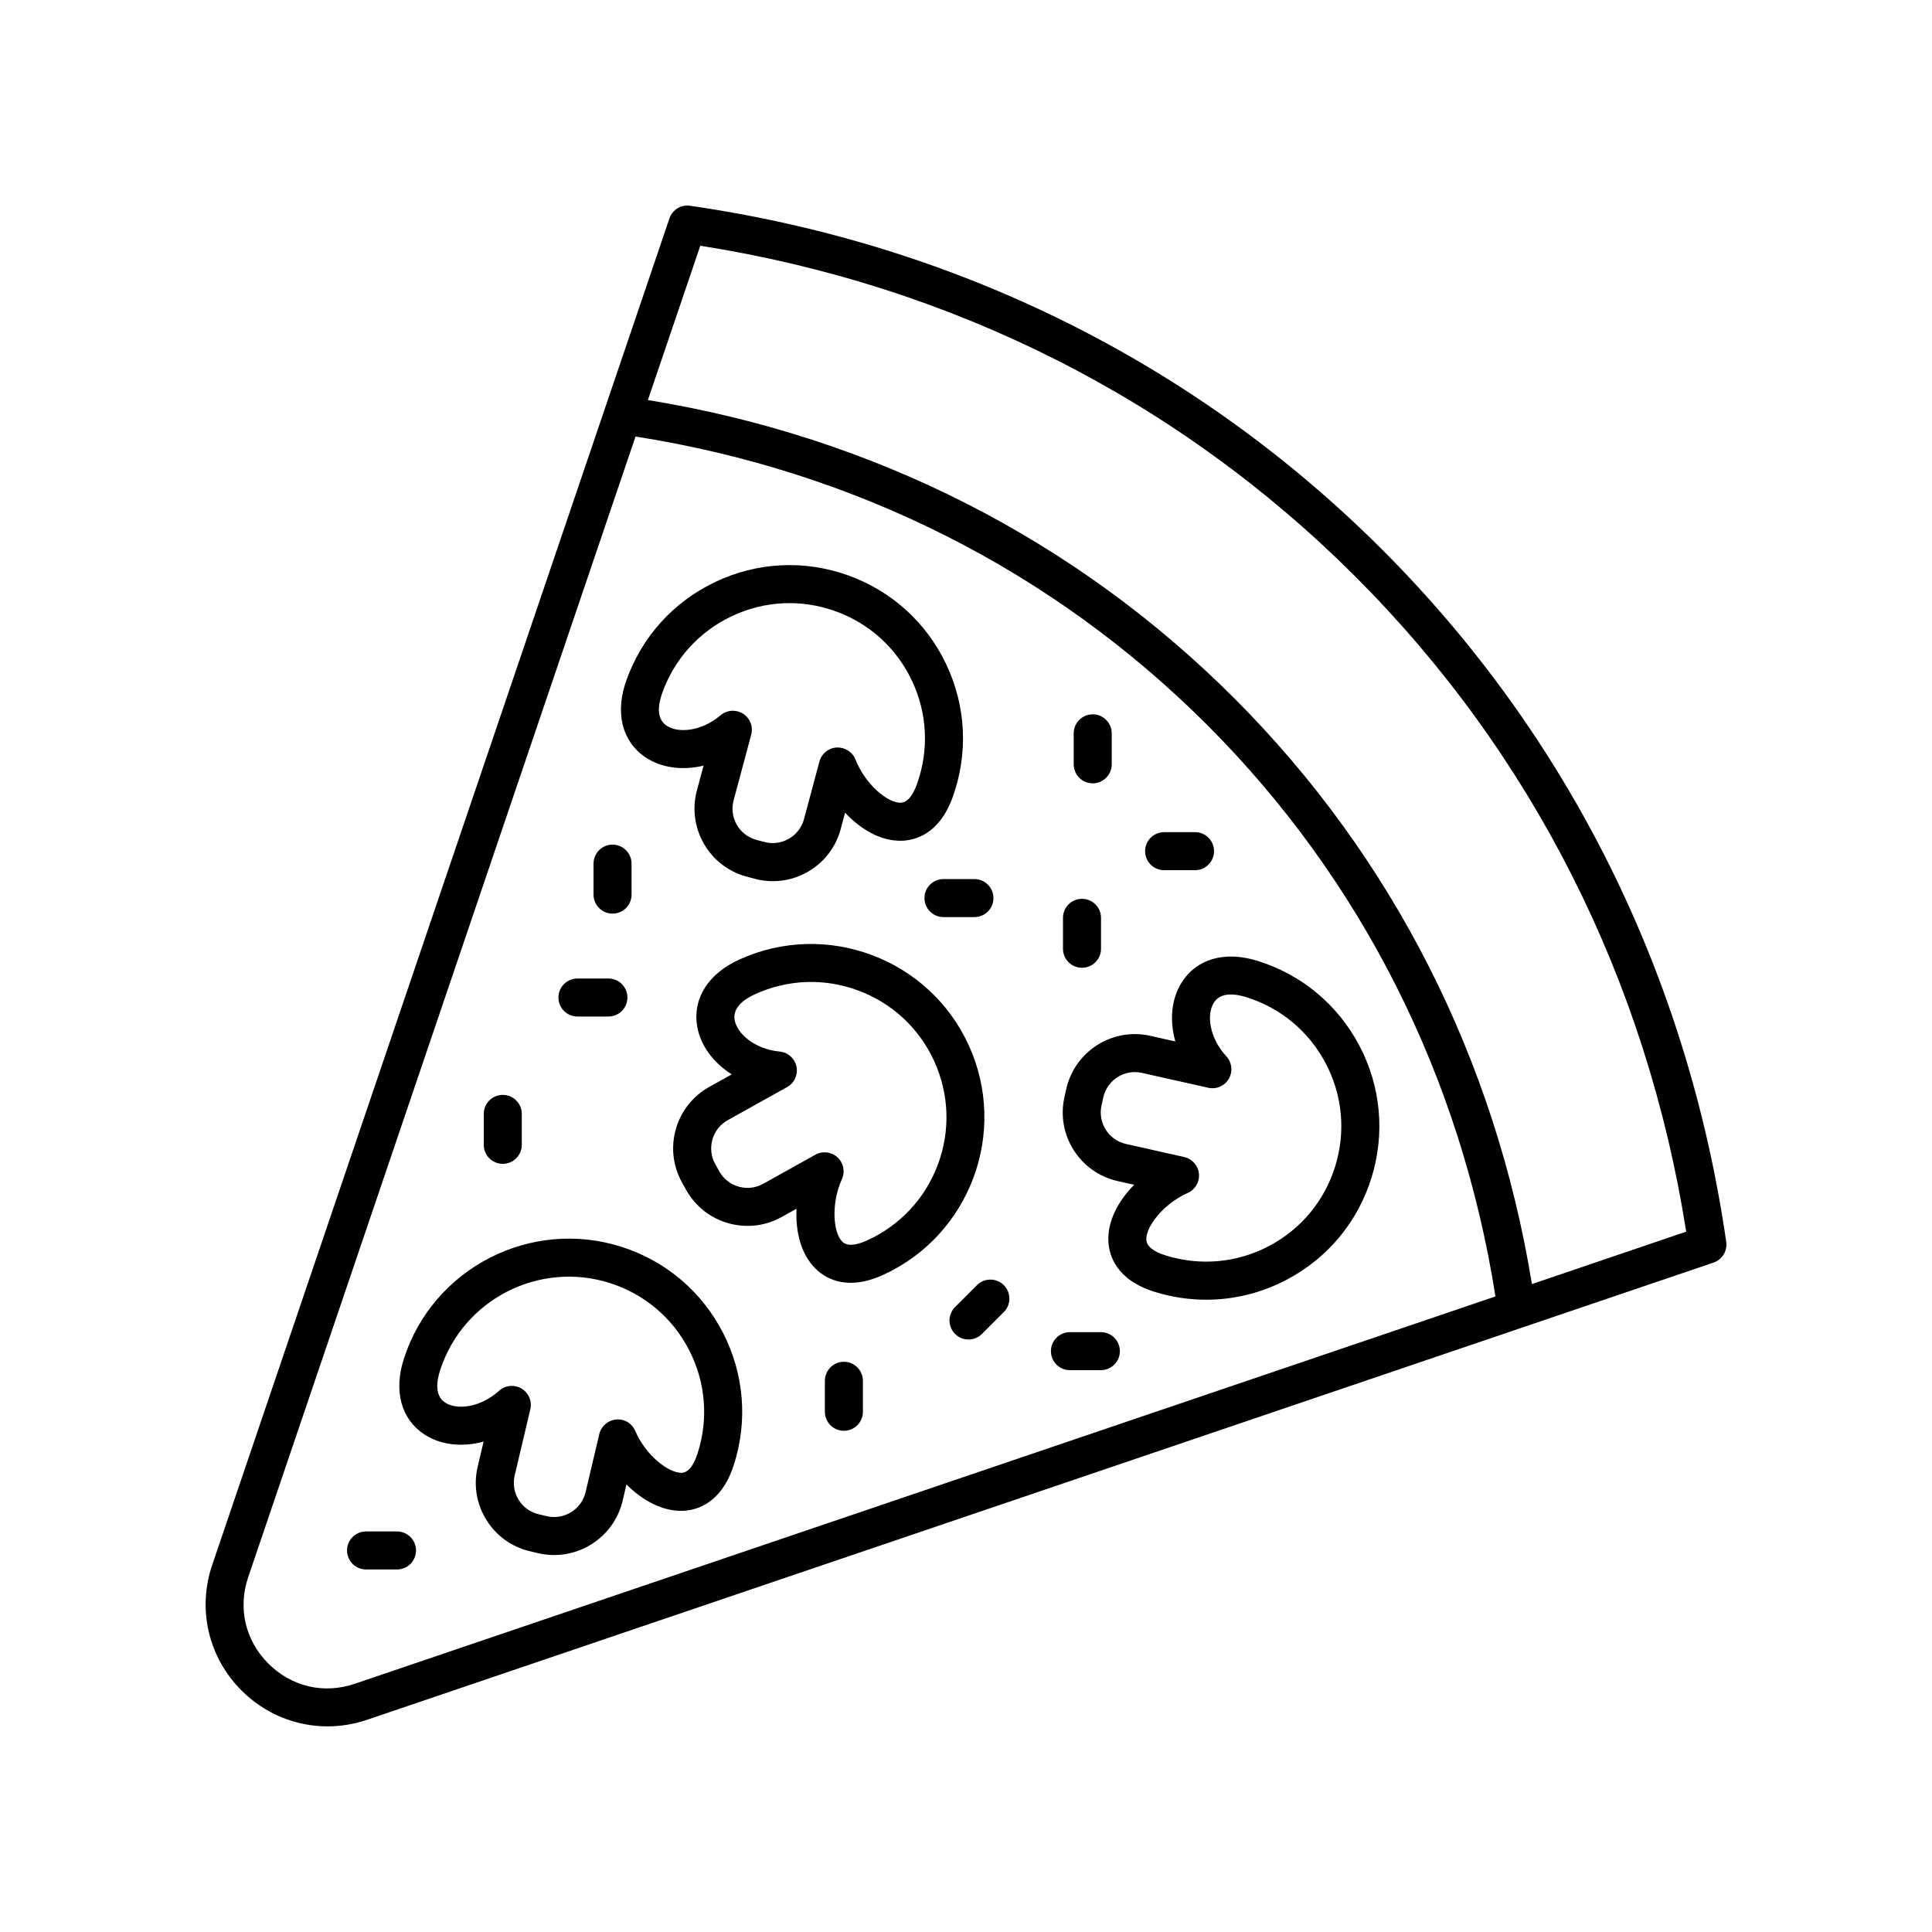
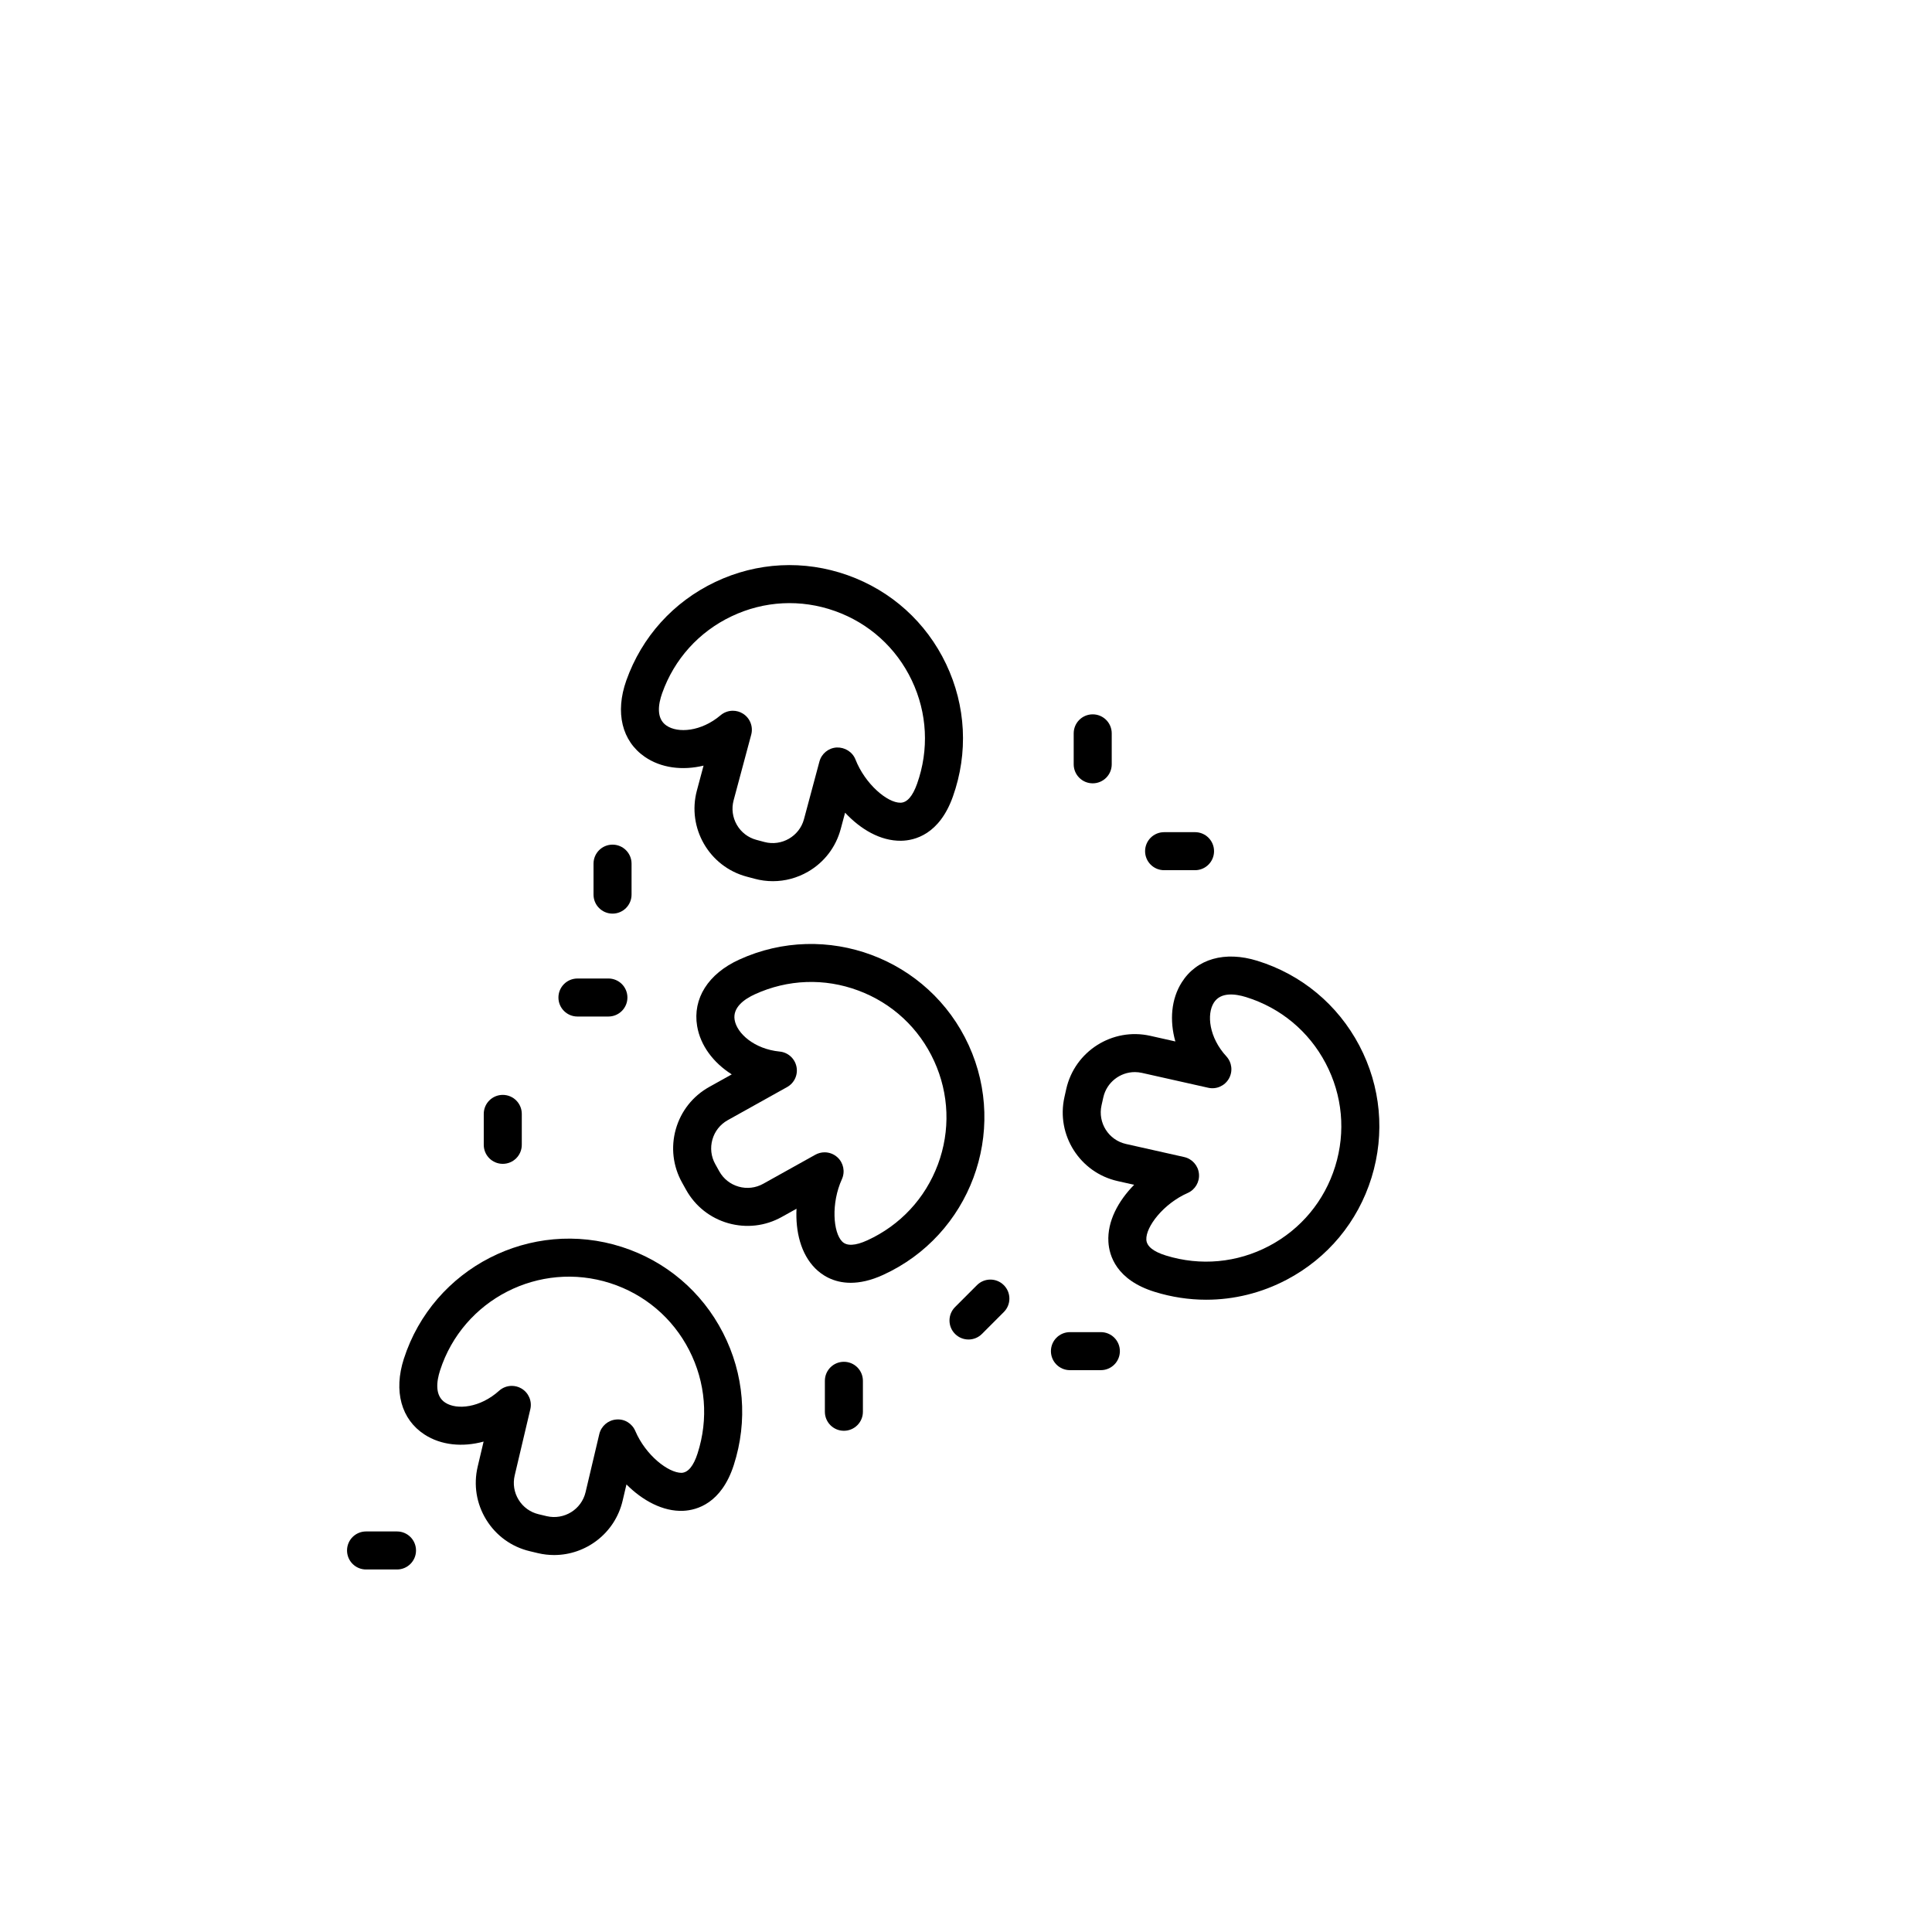
<svg xmlns="http://www.w3.org/2000/svg" fill="#000000" width="800px" height="800px" version="1.1" viewBox="144 144 512 512">
  <g>
    <path d="m433.58 351.59c2.785 0 5.039-2.254 5.039-5.039v-8.203c0-2.785-2.254-5.039-5.039-5.039-2.785 0-5.039 2.254-5.039 5.039v8.203c0 2.785 2.254 5.039 5.039 5.039z" />
-     <path d="m430.74 400.47c2.785 0 5.039-2.254 5.039-5.039v-8.195c0-2.785-2.254-5.039-5.039-5.039-2.785 0-5.039 2.254-5.039 5.039v8.195c0 2.785 2.254 5.039 5.039 5.039z" />
    <path d="m277.24 452.43c2.785 0 5.039-2.254 5.039-5.039v-8.195c0-2.785-2.254-5.039-5.039-5.039-2.785 0-5.039 2.254-5.039 5.039v8.195c0 2.785 2.254 5.039 5.039 5.039z" />
    <path d="m402.9 484.58-5.797 5.801c-1.969 1.969-1.969 5.16 0 7.125 0.984 0.984 2.273 1.477 3.562 1.477 1.289 0 2.578-0.492 3.562-1.477l5.797-5.801c1.969-1.969 1.969-5.16 0-7.125-1.969-1.969-5.156-1.969-7.125 0z" />
    <path d="m367.64 504.89c-2.785 0-5.039 2.254-5.039 5.039v8.203c0 2.785 2.254 5.039 5.039 5.039 2.785 0 5.039-2.254 5.039-5.039v-8.203c0-2.785-2.254-5.039-5.039-5.039z" />
    <path d="m306.33 386.12c2.785 0 5.039-2.254 5.039-5.039v-8.203c0-2.785-2.254-5.039-5.039-5.039s-5.039 2.254-5.039 5.039v8.203c0 2.785 2.254 5.039 5.039 5.039z" />
-     <path d="m388.99 382c0 2.785 2.254 5.039 5.039 5.039h8.203c2.785 0 5.039-2.254 5.039-5.039s-2.254-5.039-5.039-5.039h-8.203c-2.785 0.004-5.039 2.254-5.039 5.039z" />
    <path d="m435.74 497.03h-8.195c-2.785 0-5.039 2.254-5.039 5.039 0 2.785 2.254 5.039 5.039 5.039l8.195-0.004c2.785 0 5.039-2.254 5.039-5.039 0-2.781-2.254-5.035-5.039-5.035z" />
    <path d="m249.21 549.85h-8.203c-2.785 0-5.039 2.254-5.039 5.039s2.254 5.039 5.039 5.039h8.203c2.785 0 5.039-2.254 5.039-5.039-0.004-2.785-2.254-5.039-5.039-5.039z" />
    <path d="m297.03 413.39h8.203c2.785 0 5.039-2.254 5.039-5.039 0-2.785-2.254-5.039-5.039-5.039l-8.203 0.004c-2.785 0-5.039 2.254-5.039 5.039 0.004 2.781 2.254 5.035 5.039 5.035z" />
    <path d="m452.5 374.61h8.195c2.785 0 5.039-2.254 5.039-5.039s-2.254-5.039-5.039-5.039l-8.195 0.004c-2.785 0-5.039 2.254-5.039 5.039 0.004 2.781 2.254 5.035 5.039 5.035z" />
-     <path d="m326.9 198.53c-2.41-0.383-4.707 1.066-5.496 3.367l-121.16 356.81c-3.996 11.758-1.02 24.512 7.758 33.293 6.199 6.199 14.383 9.504 22.793 9.504 3.504 0 7.039-0.574 10.496-1.746l356.81-121.16c2.301-0.781 3.715-3.09 3.367-5.496-10.219-70.582-41.738-134.01-91.148-183.42-49.41-49.41-112.84-80.93-183.42-91.148zm-88.855 391.68c-8.207 2.805-16.781 0.797-22.922-5.34-6.137-6.141-8.133-14.711-5.34-22.926l102.64-302.26c58.25 9.16 110.57 35.508 151.47 76.414 40.91 40.902 67.254 93.223 76.414 151.47zm311.93-105.92c-9.734-59.676-36.93-113.29-78.957-155.32-42.02-42.027-95.637-69.219-155.32-78.957l13.887-40.891c66.754 10.52 126.71 40.781 173.6 87.676 46.895 46.895 77.156 106.85 87.676 173.6z" />
    <path d="m314.88 344.57c4.289 2.961 9.973 3.68 15.57 2.328l-1.766 6.594c-2.66 9.922 3.254 20.164 13.176 22.82l2.117 0.566c1.605 0.434 3.234 0.645 4.852 0.645 3.227 0 6.414-0.848 9.289-2.504 4.309-2.488 7.391-6.508 8.68-11.316l1.16-4.328c4.102 4.383 9.32 7.504 14.844 7.438 3.59-0.059 10.156-1.656 13.73-11.723 4.106-11.566 3.469-24.031-1.801-35.109-5.269-11.074-14.539-19.438-26.098-23.547-11.562-4.109-24.031-3.473-35.105 1.805-11.078 5.269-19.445 14.539-23.547 26.098-3.008 8.477-1.18 16.035 4.898 20.234zm4.598-16.863c3.203-9.023 9.73-16.262 18.383-20.375 8.648-4.121 18.387-4.613 27.398-1.406 9.023 3.207 16.262 9.73 20.375 18.383 4.109 8.645 4.609 18.375 1.402 27.398-1.176 3.305-2.652 5-4.398 5.023-3.469 0.051-9.367-4.934-11.926-11.449-0.793-2.027-2.828-3.262-4.969-3.188-2.176 0.117-4.023 1.625-4.586 3.723l-4.094 15.273c-1.219 4.555-5.945 7.258-10.48 6.051l-2.117-0.566c-2.211-0.59-4.055-2.008-5.195-3.984-1.141-1.984-1.445-4.285-0.855-6.496l4.664-17.398c0.57-2.125-0.309-4.379-2.168-5.559-0.828-0.527-1.762-0.781-2.695-0.781-1.168 0-2.32 0.402-3.258 1.195-5.141 4.359-11.332 4.812-14.352 2.727-2.769-1.91-2.141-5.715-1.129-8.57z" />
    <path d="m504.23 421.07c-5.723-10.848-15.32-18.824-27.039-22.453-8.586-2.66-16.074-0.527-20.02 5.727-2.785 4.402-3.266 10.102-1.688 15.652l-6.66-1.496c-10.016-2.25-20.004 4.074-22.258 14.105l-0.477 2.137c-2.25 10.027 4.074 20.008 14.102 22.258l4.367 0.984c-4.207 4.277-7.133 9.656-6.82 15.129 0.203 3.59 2.07 10.086 12.277 13.246 4.488 1.391 9.078 2.082 13.645 2.082 7.359 0 14.66-1.789 21.359-5.32 10.848-5.723 18.824-15.324 22.453-27.047 3.625-11.723 2.473-24.148-3.242-35.004zm-6.387 32.02c-2.832 9.145-9.059 16.645-17.531 21.113-8.48 4.461-18.176 5.352-27.32 2.527-3.352-1.039-5.098-2.449-5.199-4.191-0.191-3.414 4.547-9.562 10.953-12.383 1.992-0.875 3.199-2.934 2.988-5.098-0.207-2.164-1.785-3.949-3.91-4.43l-15.43-3.465c-4.602-1.031-7.508-5.617-6.477-10.23l0.477-2.129c0.895-3.977 4.438-6.688 8.348-6.688 0.621 0 1.246 0.07 1.875 0.207l17.574 3.945c2.156 0.492 4.363-0.492 5.465-2.394 1.102-1.91 0.836-4.309-0.66-5.934-4.566-4.953-5.269-11.125-3.312-14.223 1.797-2.844 5.629-2.375 8.52-1.48 9.145 2.832 16.645 9.059 21.105 17.531 4.469 8.473 5.371 18.176 2.535 27.32z" />
    <path d="m400.72 420.99c-10.523-23.027-37.84-33.207-60.859-22.668-8.176 3.738-12.336 10.316-11.113 17.605 0.859 5.141 4.297 9.711 9.176 12.797l-5.969 3.324c-4.344 2.422-7.488 6.391-8.852 11.18-1.359 4.789-0.773 9.82 1.652 14.168l1.062 1.91c2.422 4.348 6.391 7.492 11.18 8.855 4.801 1.352 9.824 0.773 14.168-1.652l3.918-2.18c-0.289 5.996 1.113 11.961 4.992 15.832 1.668 1.668 4.715 3.793 9.363 3.793 2.422 0 5.285-0.574 8.613-2.102 23.031-10.531 33.199-37.832 22.668-60.863zm-8.168 31.609c-3.344 8.973-9.984 16.109-18.691 20.094-3.172 1.453-5.434 1.57-6.668 0.34-2.422-2.414-2.981-10.164-0.082-16.535 0.898-1.977 0.43-4.316-1.172-5.789-0.953-0.879-2.18-1.332-3.414-1.332-0.84 0-1.684 0.211-2.457 0.641l-13.816 7.699c-1.988 1.105-4.297 1.383-6.504 0.754-2.195-0.621-4.019-2.066-5.133-4.062l-1.066-1.914c-1.113-1.992-1.379-4.305-0.754-6.504 0.621-2.199 2.066-4.019 4.059-5.133l15.734-8.773c1.93-1.074 2.934-3.273 2.481-5.426-0.449-2.156-2.25-3.773-4.441-3.984-6.707-0.656-11.34-4.789-11.945-8.402-0.555-3.32 2.613-5.519 5.367-6.781 8.703-3.977 18.445-4.344 27.418-0.988 8.973 3.34 16.109 9.977 20.09 18.688 3.981 8.699 4.336 18.438 0.996 27.41z" />
    <path d="m308.82 474.46c-24.102-7.754-50.027 5.535-57.797 29.637-2.754 8.562-0.699 16.07 5.5 20.082 4.367 2.832 10.07 3.387 15.637 1.855l-1.57 6.641c-1.141 4.848-0.336 9.844 2.281 14.082 2.613 4.234 6.723 7.199 11.562 8.336l2.141 0.512c1.434 0.336 2.863 0.496 4.277 0.496 8.441 0 16.113-5.785 18.141-14.352l1.027-4.359c4.231 4.254 9.684 7.238 15.055 6.992 3.594-0.164 10.109-1.961 13.387-12.129 3.758-11.676 2.746-24.117-2.856-35.035-5.598-10.914-15.109-18.996-26.785-22.758zm20.047 54.703c-1.074 3.34-2.504 5.074-4.25 5.156-3.531 0-9.512-4.66-12.254-11.09-0.859-2-2.848-3.258-5.07-3.043-2.164 0.188-3.969 1.742-4.473 3.863l-3.637 15.387c-1.082 4.594-5.691 7.434-10.289 6.367l-2.141-0.512c-2.223-0.523-4.109-1.879-5.309-3.824-1.199-1.949-1.57-4.242-1.043-6.469l4.137-17.531c0.508-2.144-0.441-4.367-2.336-5.492-0.797-0.473-1.684-0.703-2.566-0.703-1.215 0-2.426 0.438-3.371 1.293-5.008 4.512-11.184 5.152-14.262 3.152-2.828-1.824-2.312-5.648-1.383-8.531 6.055-18.82 26.297-29.184 45.113-23.133 9.117 2.934 16.543 9.238 20.91 17.762 4.367 8.523 5.16 18.234 2.223 27.348z" />
  </g>
</svg>